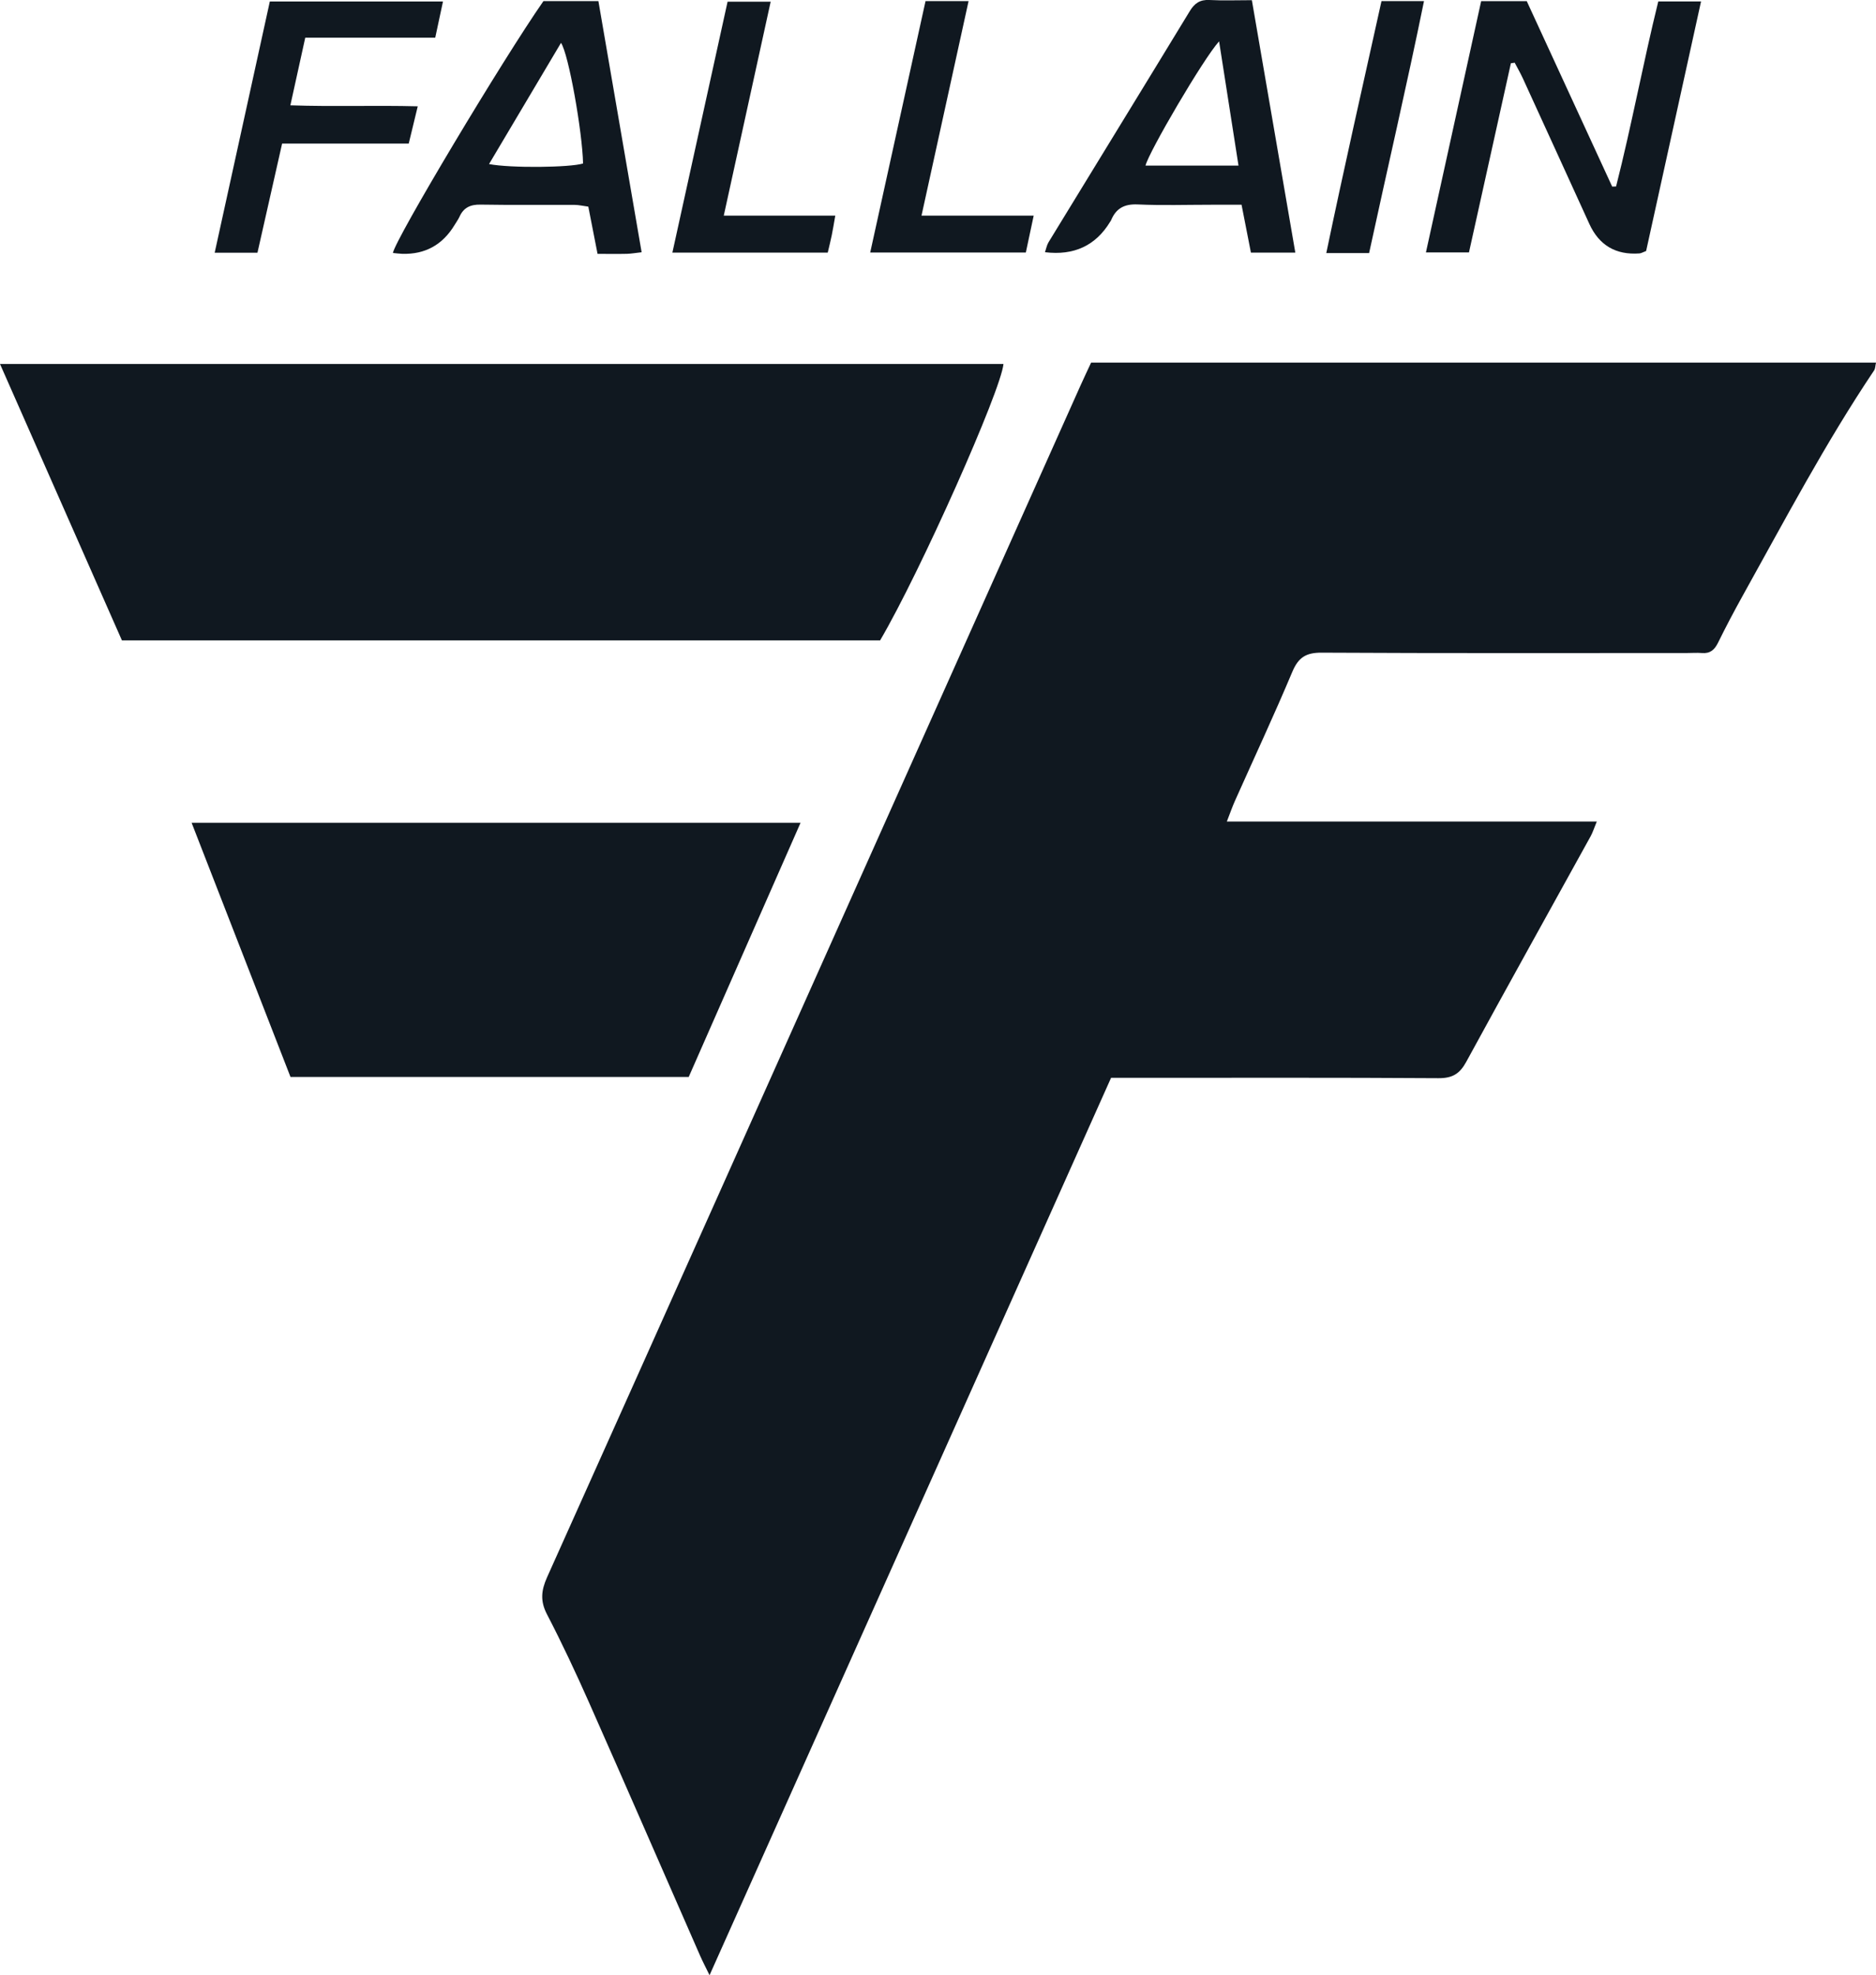
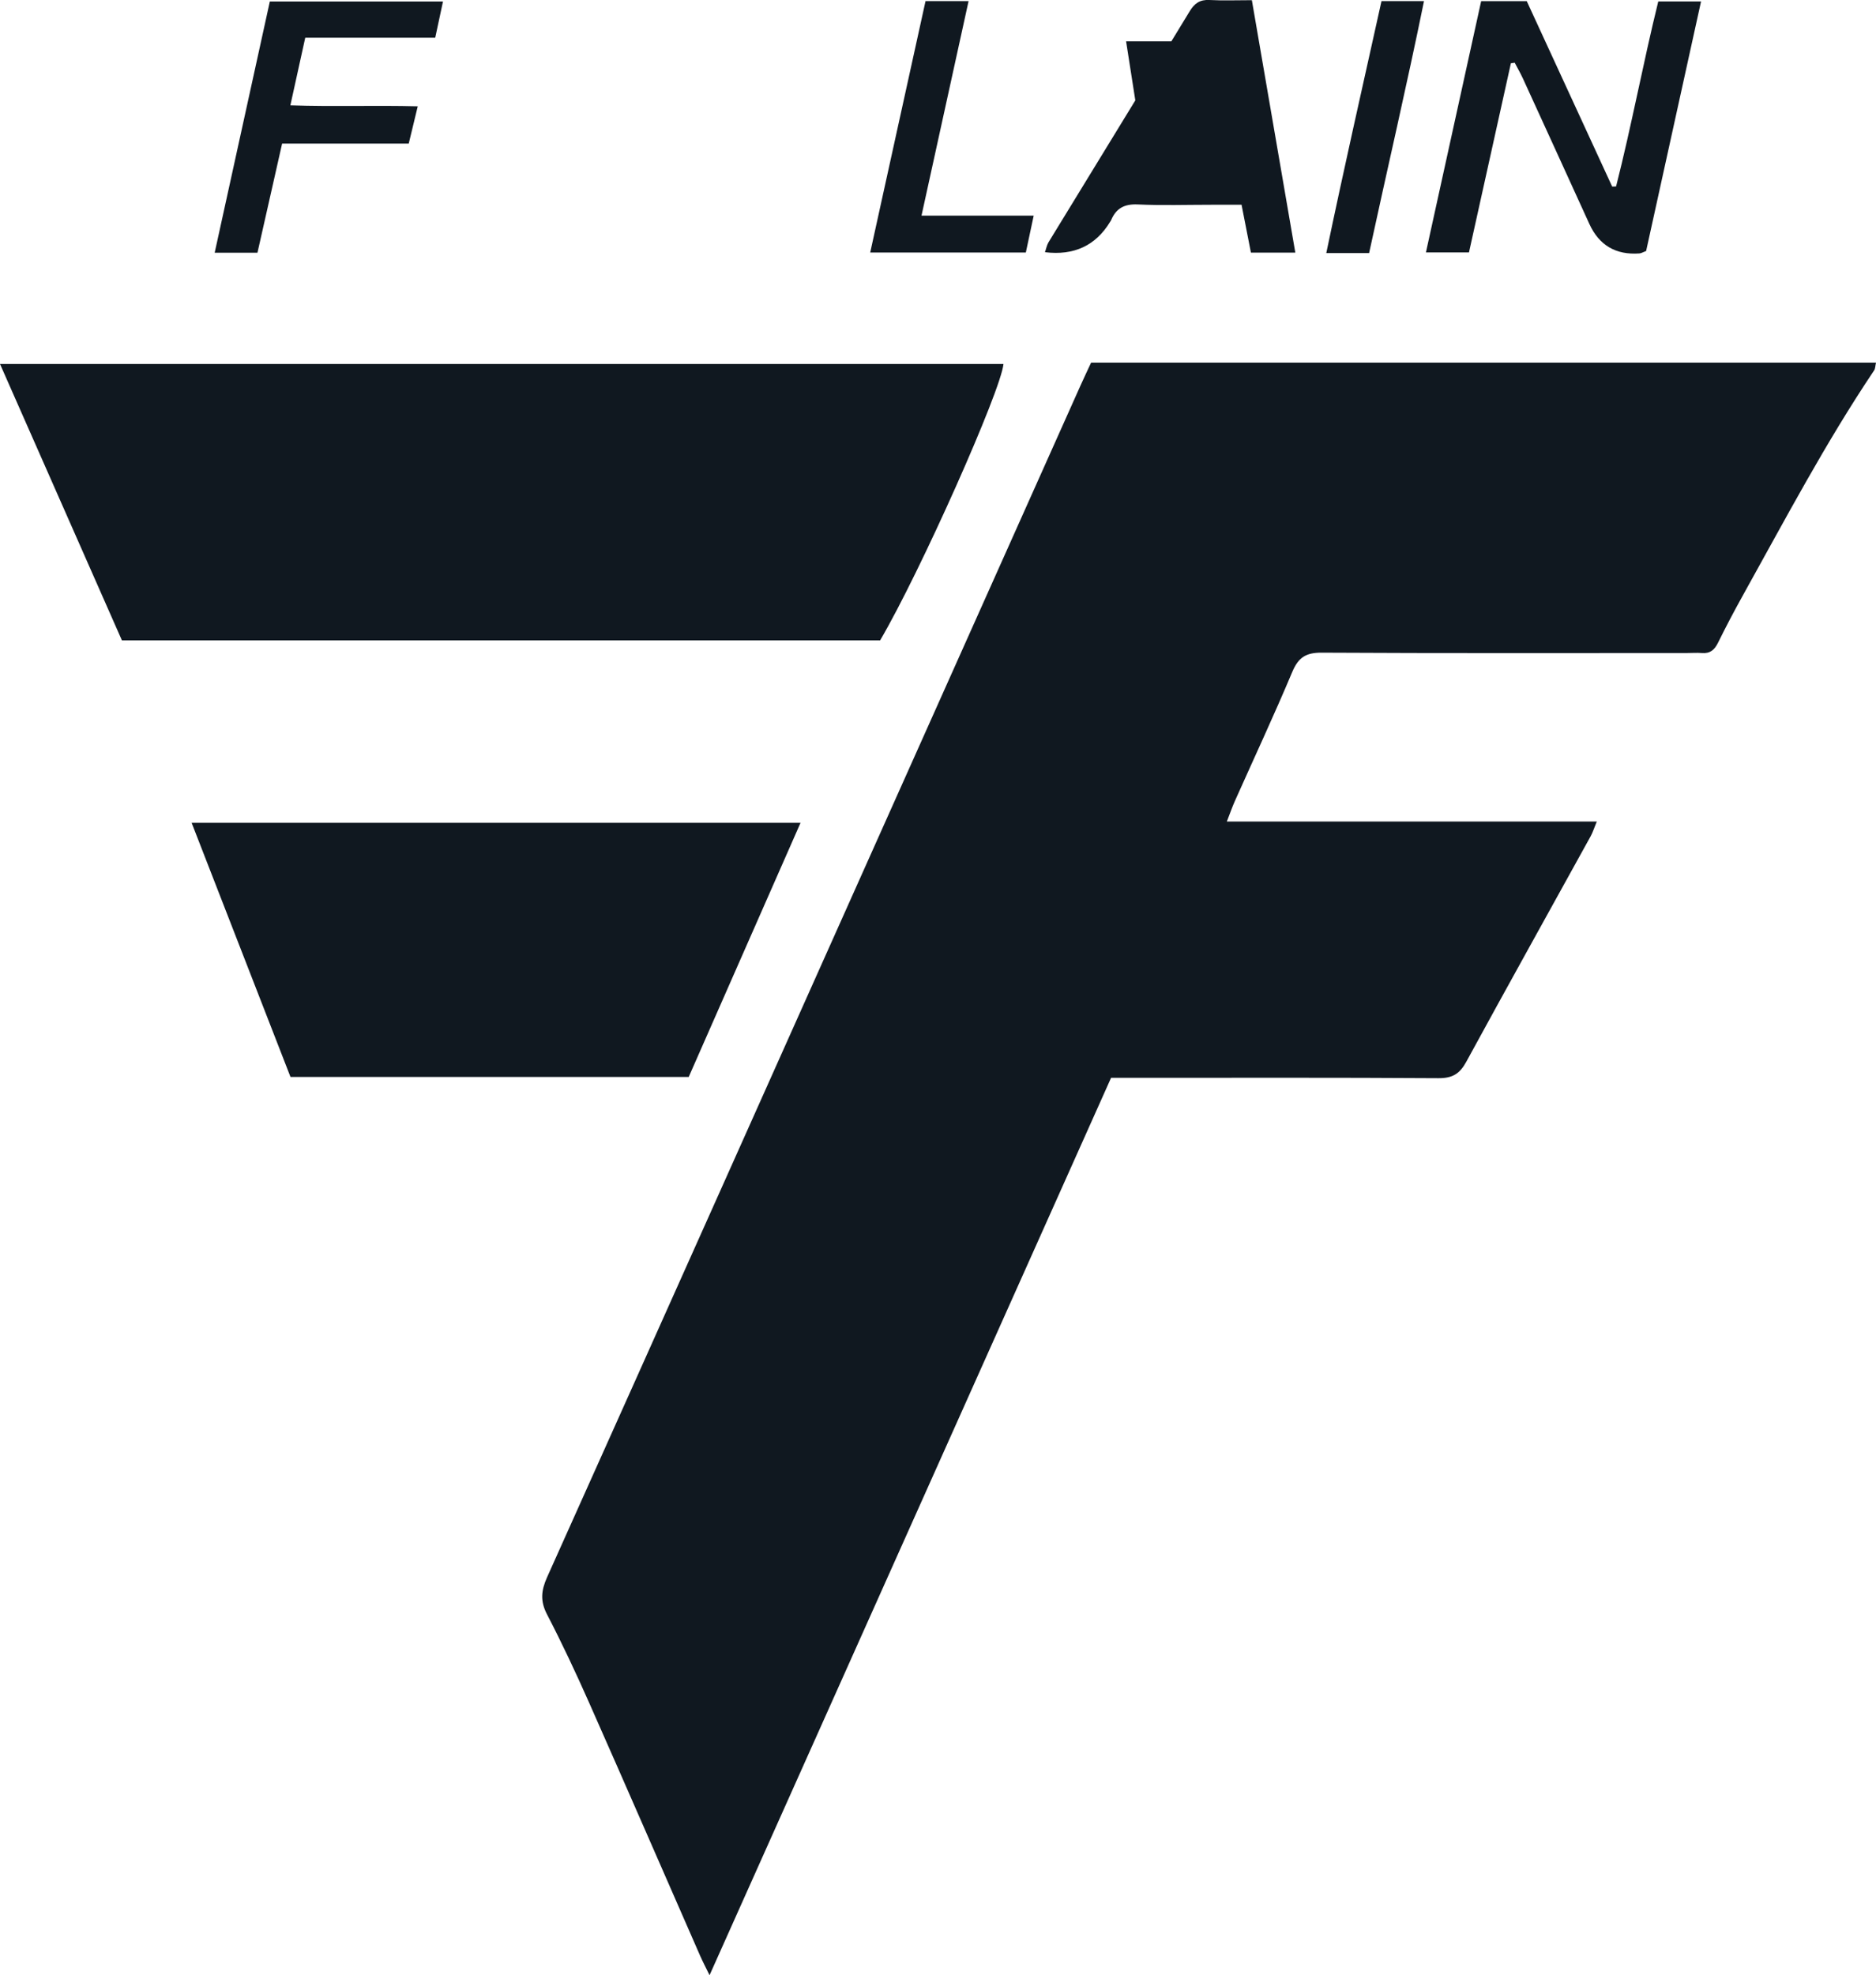
<svg xmlns="http://www.w3.org/2000/svg" id="Layer_1" viewBox="0 0 418.4 440.36">
  <defs>
    <style>.cls-1{fill:#101820;}</style>
  </defs>
  <path class="cls-1" d="M243.35,80.85h175.05c-.17.74-.15,1.33-.42,1.73-10.86,16.17-19.92,33.38-29.38,50.36-1.9,3.42-3.72,6.88-5.45,10.39-.78,1.58-1.77,2.41-3.57,2.26-1.11-.09-2.24,0-3.36,0-27.16,0-54.32.07-81.48-.08-3.49-.02-5.18,1.09-6.52,4.28-4.07,9.67-8.51,19.18-12.79,28.76-.61,1.36-1.09,2.77-1.81,4.61h82.51c-.58,1.39-.88,2.38-1.36,3.26-9.26,16.78-18.59,33.51-27.77,50.34-1.45,2.65-3.08,3.64-6.18,3.62-22.68-.15-45.36-.08-68.04-.08-1.53,0-3.06,0-4.98,0-29.77,66.51-59.52,132.98-89.55,200.07-.91-1.87-1.54-3.06-2.08-4.29-8.26-18.83-16.46-37.69-24.79-56.49-2.95-6.65-6.04-13.24-9.39-19.69-1.53-2.94-1.29-5.3.01-8.22,25.79-57.43,51.48-114.89,77.19-172.35,13.94-31.16,27.88-62.31,41.83-93.46.74-1.65,1.52-3.28,2.32-5.01Z" />
  <path class="cls-1" d="M196.28,142.77H27.19C18.16,122.32,9.15,101.9,0,81.15h223.8c-.53,5.88-18.56,46.39-27.51,61.62Z" />
  <path class="cls-1" d="M64.79,240.11c-7.34-18.86-14.63-37.58-22.05-56.66h135.8c-8.41,19.1-16.66,37.86-24.94,56.66h-88.81Z" />
  <path class="cls-1" d="M330.33.26h10.18c6.33,13.75,12.69,27.54,19.05,41.34.29-.01.58-.02.87-.03,3.46-13.59,6-27.4,9.41-41.25h9.54c-4.13,18.74-8.2,37.26-12.25,55.64-.72.27-1.09.51-1.48.54q-7.91.58-11.18-6.57c-4.94-10.82-9.87-21.64-14.83-32.45-.55-1.19-1.21-2.33-1.82-3.5-.28.04-.57.08-.85.12-3.1,13.98-6.19,27.95-9.35,42.18h-9.6c4.12-18.76,8.17-37.17,12.32-56.03Z" />
-   <path class="cls-1" d="M143.1,56.24c-1.39.15-2.33.33-3.28.35-2.08.05-4.16.01-6.55.01-.72-3.69-1.38-7.05-2.06-10.53-1.15-.15-2.09-.38-3.04-.39-7-.03-14,.06-21-.06-2.25-.04-3.77.65-4.69,2.7-.29.63-.71,1.2-1.07,1.8q-4.03,6.7-11.71,6.47c-.69-.02-1.38-.13-2.07-.19.51-3.06,24.44-43.05,33.57-56.15h12.26c3.22,18.67,6.41,37.2,9.64,55.99ZM109.07,36.58c4.8.93,18.08.78,20.97-.13-.15-7.03-3.23-24.45-4.92-26.89-5.37,9.04-10.67,17.95-16.05,27.02Z" />
-   <path class="cls-1" d="M288.89,56.32h-9.9c-.68-3.47-1.34-6.85-2.09-10.67-2.4,0-4.61,0-6.81,0-5.46,0-10.92.18-16.37-.07-2.96-.13-4.81.87-5.91,3.51-.05.13-.14.24-.22.36q-4.82,7.96-14.53,6.78c.27-.78.4-1.57.78-2.2,10.5-17.19,21.05-34.35,31.52-51.56,1.06-1.74,2.27-2.58,4.37-2.47,3.04.16,6.1.04,9.47.04,3.25,18.88,6.44,37.39,9.69,56.27ZM271.89,9.22c-3.46,3.79-15.72,24.74-16.41,27.7h20.74c-1.44-9.23-2.84-18.17-4.33-27.7Z" />
+   <path class="cls-1" d="M288.89,56.32h-9.9c-.68-3.47-1.34-6.85-2.09-10.67-2.4,0-4.61,0-6.81,0-5.46,0-10.92.18-16.37-.07-2.96-.13-4.81.87-5.91,3.51-.05.13-.14.24-.22.36q-4.82,7.96-14.53,6.78c.27-.78.4-1.57.78-2.2,10.5-17.19,21.05-34.35,31.52-51.56,1.06-1.74,2.27-2.58,4.37-2.47,3.04.16,6.1.04,9.47.04,3.25,18.88,6.44,37.39,9.69,56.27ZM271.89,9.22c-3.46,3.79-15.72,24.74-16.41,27.7c-1.44-9.23-2.84-18.17-4.33-27.7Z" />
  <path class="cls-1" d="M93.17,23.7c-.78,3.24-1.37,5.65-2.01,8.31h-28.24c-1.85,8.2-3.65,16.18-5.5,24.34h-9.54c4.13-18.79,8.19-37.28,12.3-56.02h38.62c-.58,2.69-1.12,5.22-1.73,8.07h-28.99c-1.09,4.97-2.13,9.68-3.32,15.08,9.63.33,18.78-.03,28.4.22Z" />
  <path class="cls-1" d="M205.51,48.08h25.03c-.63,2.94-1.16,5.45-1.75,8.22h-34.71c4.16-18.89,8.23-37.42,12.34-56.06h9.6c-3.49,15.91-6.92,31.53-10.5,47.84Z" />
-   <path class="cls-1" d="M149.96,56.32c4.15-18.86,8.2-37.26,12.31-55.94h9.61c-3.47,15.83-6.92,31.53-10.46,47.7h24.87c-.31,1.76-.52,3.08-.79,4.39-.25,1.21-.55,2.41-.89,3.85h-34.65Z" />
  <path class="cls-1" d="M305.35,56.42h-9.55c3.95-18.92,8.16-37.46,12.31-56.17h9.48c-3.84,18.83-8.17,37.34-12.24,56.17Z" />
</svg>